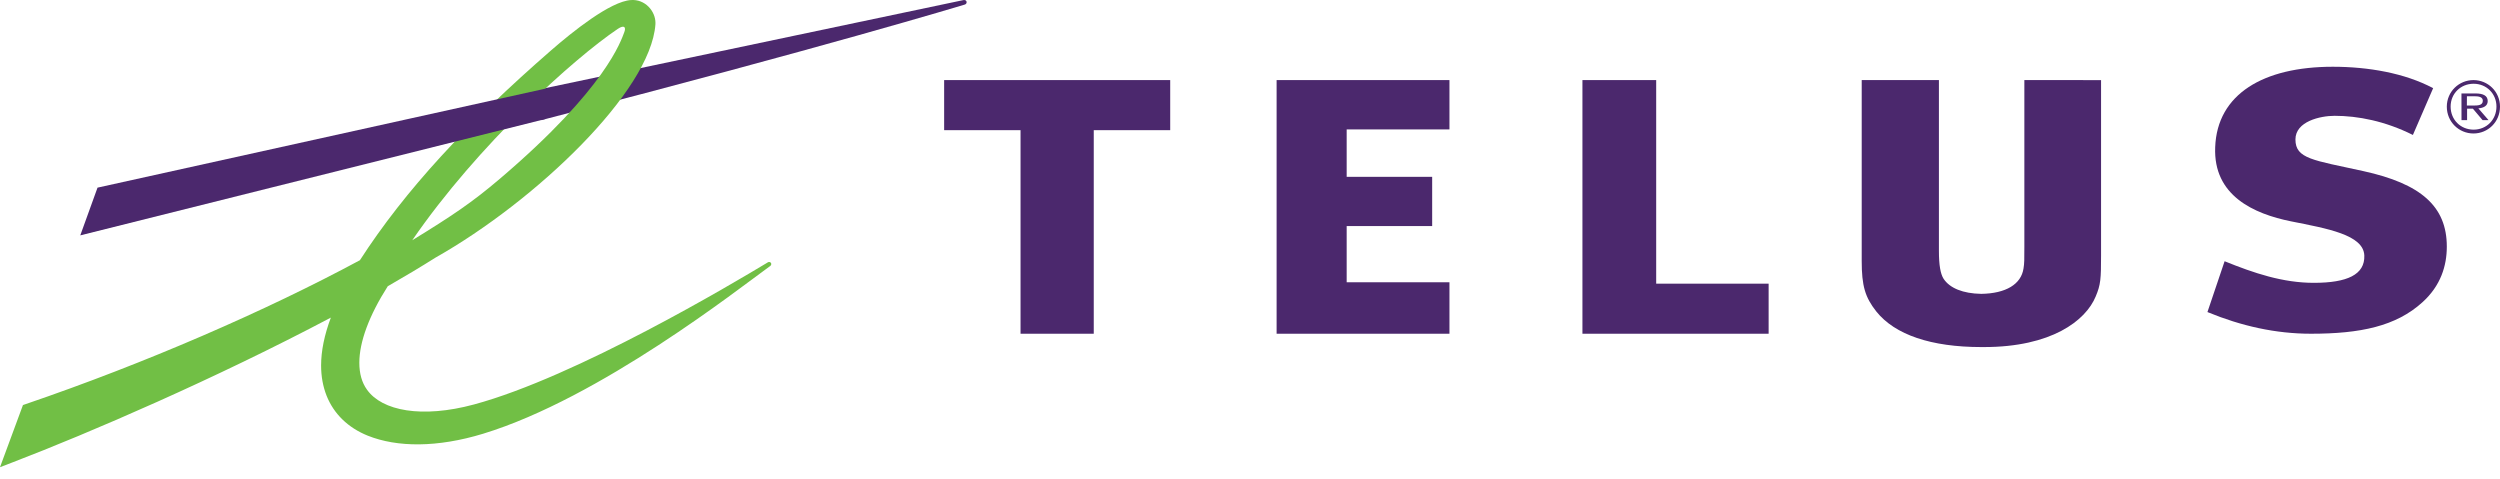
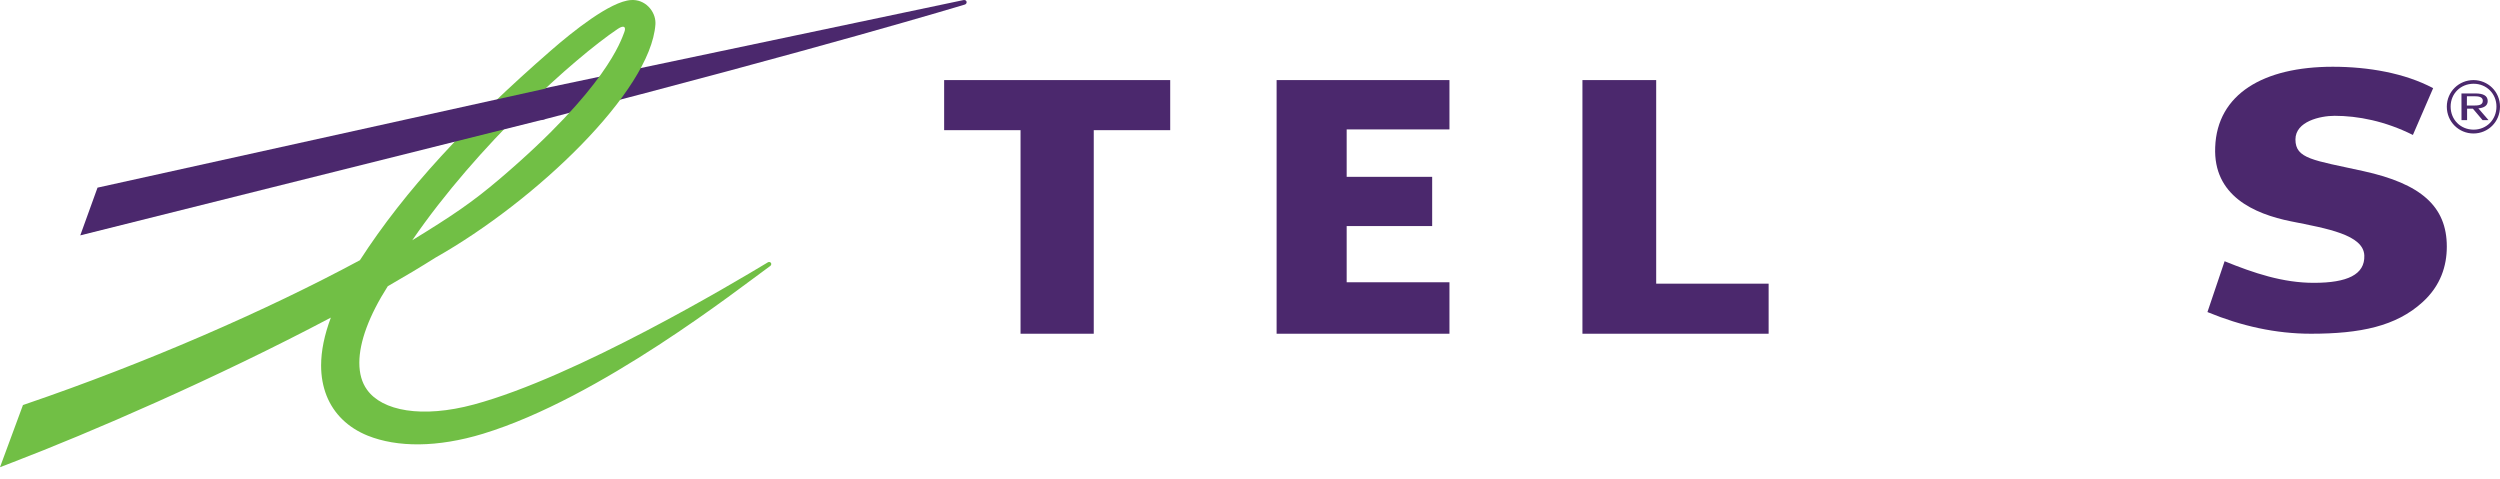
<svg xmlns="http://www.w3.org/2000/svg" width="120px" height="23px" viewBox="0 0 120 23" version="1.1">
  <title>logo</title>
  <desc>Created with Sketch.</desc>
  <defs />
  <g id="Page-1" stroke="none" stroke-width="1" fill="none" fill-rule="evenodd">
    <g id="L---Quebec-SBS-Voice-&amp;-Data-Plans" transform="translate(-170, -72)">
      <g id="logo" transform="translate(170, 72)">
        <polyline id="Shape" fill="#4B286D" points="69.574 6.212 69.574 3.844 61.277 3.844 61.277 16.019 69.574 16.019 69.574 13.549 64.64 13.549 64.64 10.851 68.744 10.851 68.744 8.488 64.64 8.488 64.64 6.212 69.574 6.212" />
        <polyline id="Shape" fill="#4B286D" points="84.894 13.616 79.497 13.616 79.497 3.844 75.957 3.844 75.957 16.019 84.894 16.019 84.894 13.616" />
        <path d="M113.435,8.212 C111.024,7.683 110.181,7.625 110.181,6.693 C110.181,5.827 111.371,5.559 112.062,5.559 C113.176,5.559 114.482,5.809 115.819,6.478 L116.791,4.232 C115.425,3.505 113.667,3.204 111.974,3.204 C108.648,3.204 106.421,4.512 106.329,7.066 C106.233,9.391 108.18,10.264 109.972,10.625 C111.7,10.97 113.45,11.267 113.487,12.264 C113.52,13.183 112.666,13.576 111.063,13.576 C109.575,13.576 108.193,13.112 106.781,12.539 L105.957,14.979 C107.58,15.649 109.23,16.019 110.928,16.019 C113.29,16.019 115.011,15.662 116.279,14.506 C117.158,13.711 117.447,12.752 117.447,11.839 C117.447,9.908 116.212,8.82 113.435,8.212" id="Shape" fill="#4B286D" />
        <polyline id="Shape" fill="#4B286D" points="56.17 6.248 56.17 3.844 45.319 3.844 45.319 6.248 48.986 6.248 48.986 16.019 52.5 16.019 52.5 6.248 56.17 6.248" />
-         <path d="M97.169,3.844 L97.169,11.842 C97.169,12.47 97.169,12.643 97.129,12.884 C97.017,13.647 96.278,14.088 95.099,14.105 C94.225,14.09 93.588,13.834 93.29,13.378 C93.142,13.143 93.068,12.722 93.068,12.05 L93.068,3.844 L89.362,3.844 L89.362,12.522 C89.362,13.722 89.523,14.266 90.062,14.95 C90.958,16.072 92.702,16.659 95.106,16.659 L95.18,16.659 L95.235,16.659 C98.452,16.659 100.111,15.402 100.593,14.231 C100.834,13.661 100.851,13.391 100.851,12.243 L100.851,3.845 L97.169,3.844" id="Shape" fill="#4B286D" />
        <path d="M46.25,0.003 L25.972,4.273 L25.972,5.767 L26.038,5.752 C39.432,2.308 46.249,0.237 46.304,0.221 C46.379,0.201 46.406,0.138 46.396,0.085 C46.386,0.031 46.331,-0.012 46.25,0.003" id="Shape" fill="#4B286D" />
-         <path d="M29.653,1.387 C29.968,1.177 30.058,1.306 29.966,1.545 C29.816,1.924 29.127,4.209 24.001,8.575 C22.664,9.714 21.712,10.351 19.787,11.533 C22.941,6.946 27.544,2.808 29.653,1.387 L29.653,1.387 Z M30.293,0.002 C29.3,0.058 27.463,1.537 26.454,2.416 C22.435,5.913 19.448,9.125 17.276,12.49 C12.747,14.929 6.974,17.435 1.241,19.394 L1.102,19.442 L0,22.426 L0.63,22.183 C4.277,20.786 10.363,18.163 15.881,15.245 C15.57,16.078 15.413,16.843 15.413,17.544 C15.413,18.064 15.5,18.546 15.674,18.989 C16.021,19.864 16.704,20.53 17.652,20.912 C19.064,21.478 20.991,21.489 23.189,20.819 C28.805,19.105 35.466,13.853 36.915,12.808 L36.97,12.769 C37.026,12.728 37.032,12.663 37.007,12.622 C36.976,12.573 36.91,12.561 36.854,12.593 L36.854,12.593 L36.854,12.593 L36.783,12.637 C35.227,13.573 27.664,18.089 22.75,19.415 C20.246,20.09 18.339,19.721 17.618,18.708 C17.367,18.364 17.248,17.924 17.248,17.412 C17.248,16.415 17.713,15.15 18.613,13.739 C19.44,13.266 20.211,12.803 20.907,12.364 C25.701,9.656 31.226,4.391 31.46,1.173 C31.462,1.152 31.462,1.127 31.462,1.101 C31.462,0.823 31.342,0.538 31.134,0.326 C30.909,0.098 30.614,-0.019 30.293,0.002 L30.293,0.002 Z" id="Shape" fill="#71BF45" />
+         <path d="M29.653,1.387 C29.968,1.177 30.058,1.306 29.966,1.545 C29.816,1.924 29.127,4.209 24.001,8.575 C22.664,9.714 21.712,10.351 19.787,11.533 C22.941,6.946 27.544,2.808 29.653,1.387 Z M30.293,0.002 C29.3,0.058 27.463,1.537 26.454,2.416 C22.435,5.913 19.448,9.125 17.276,12.49 C12.747,14.929 6.974,17.435 1.241,19.394 L1.102,19.442 L0,22.426 L0.63,22.183 C4.277,20.786 10.363,18.163 15.881,15.245 C15.57,16.078 15.413,16.843 15.413,17.544 C15.413,18.064 15.5,18.546 15.674,18.989 C16.021,19.864 16.704,20.53 17.652,20.912 C19.064,21.478 20.991,21.489 23.189,20.819 C28.805,19.105 35.466,13.853 36.915,12.808 L36.97,12.769 C37.026,12.728 37.032,12.663 37.007,12.622 C36.976,12.573 36.91,12.561 36.854,12.593 L36.854,12.593 L36.854,12.593 L36.783,12.637 C35.227,13.573 27.664,18.089 22.75,19.415 C20.246,20.09 18.339,19.721 17.618,18.708 C17.367,18.364 17.248,17.924 17.248,17.412 C17.248,16.415 17.713,15.15 18.613,13.739 C19.44,13.266 20.211,12.803 20.907,12.364 C25.701,9.656 31.226,4.391 31.46,1.173 C31.462,1.152 31.462,1.127 31.462,1.101 C31.462,0.823 31.342,0.538 31.134,0.326 C30.909,0.098 30.614,-0.019 30.293,0.002 L30.293,0.002 Z" id="Shape" fill="#71BF45" />
        <polyline id="Shape" fill="#4B286D" points="26.092 4.274 4.681 9.007 3.853 11.298 26.158 5.718 26.194 5.71 26.194 4.25 26.092 4.274" />
        <path d="M118.727,3.844 C119.419,3.844 120,4.396 120,5.119 C120,5.856 119.421,6.407 118.727,6.407 C118.032,6.407 117.447,5.855 117.447,5.119 C117.449,4.395 118.032,3.844 118.727,3.844 L118.727,3.844 Z M118.734,6.223 C119.353,6.223 119.83,5.747 119.83,5.115 C119.83,4.497 119.353,4.02 118.734,4.02 C118.108,4.02 117.63,4.496 117.63,5.115 C117.63,5.747 118.108,6.223 118.734,6.223 L118.734,6.223 Z M118.15,4.485 L118.813,4.485 C119.218,4.485 119.41,4.606 119.41,4.852 C119.41,5.083 119.214,5.18 118.961,5.201 L119.45,5.767 L119.164,5.767 L118.699,5.216 L118.42,5.216 L118.42,5.767 L118.152,5.767 L118.15,4.485 L118.15,4.485 L118.15,4.485 Z M118.41,5.067 L118.701,5.067 C118.95,5.067 119.175,5.056 119.175,4.835 C119.175,4.649 118.968,4.62 118.78,4.62 L118.412,4.62 L118.41,5.067 L118.41,5.067 L118.41,5.067 Z" id="Shape" fill="#4B286D" />
      </g>
    </g>
  </g>
</svg>